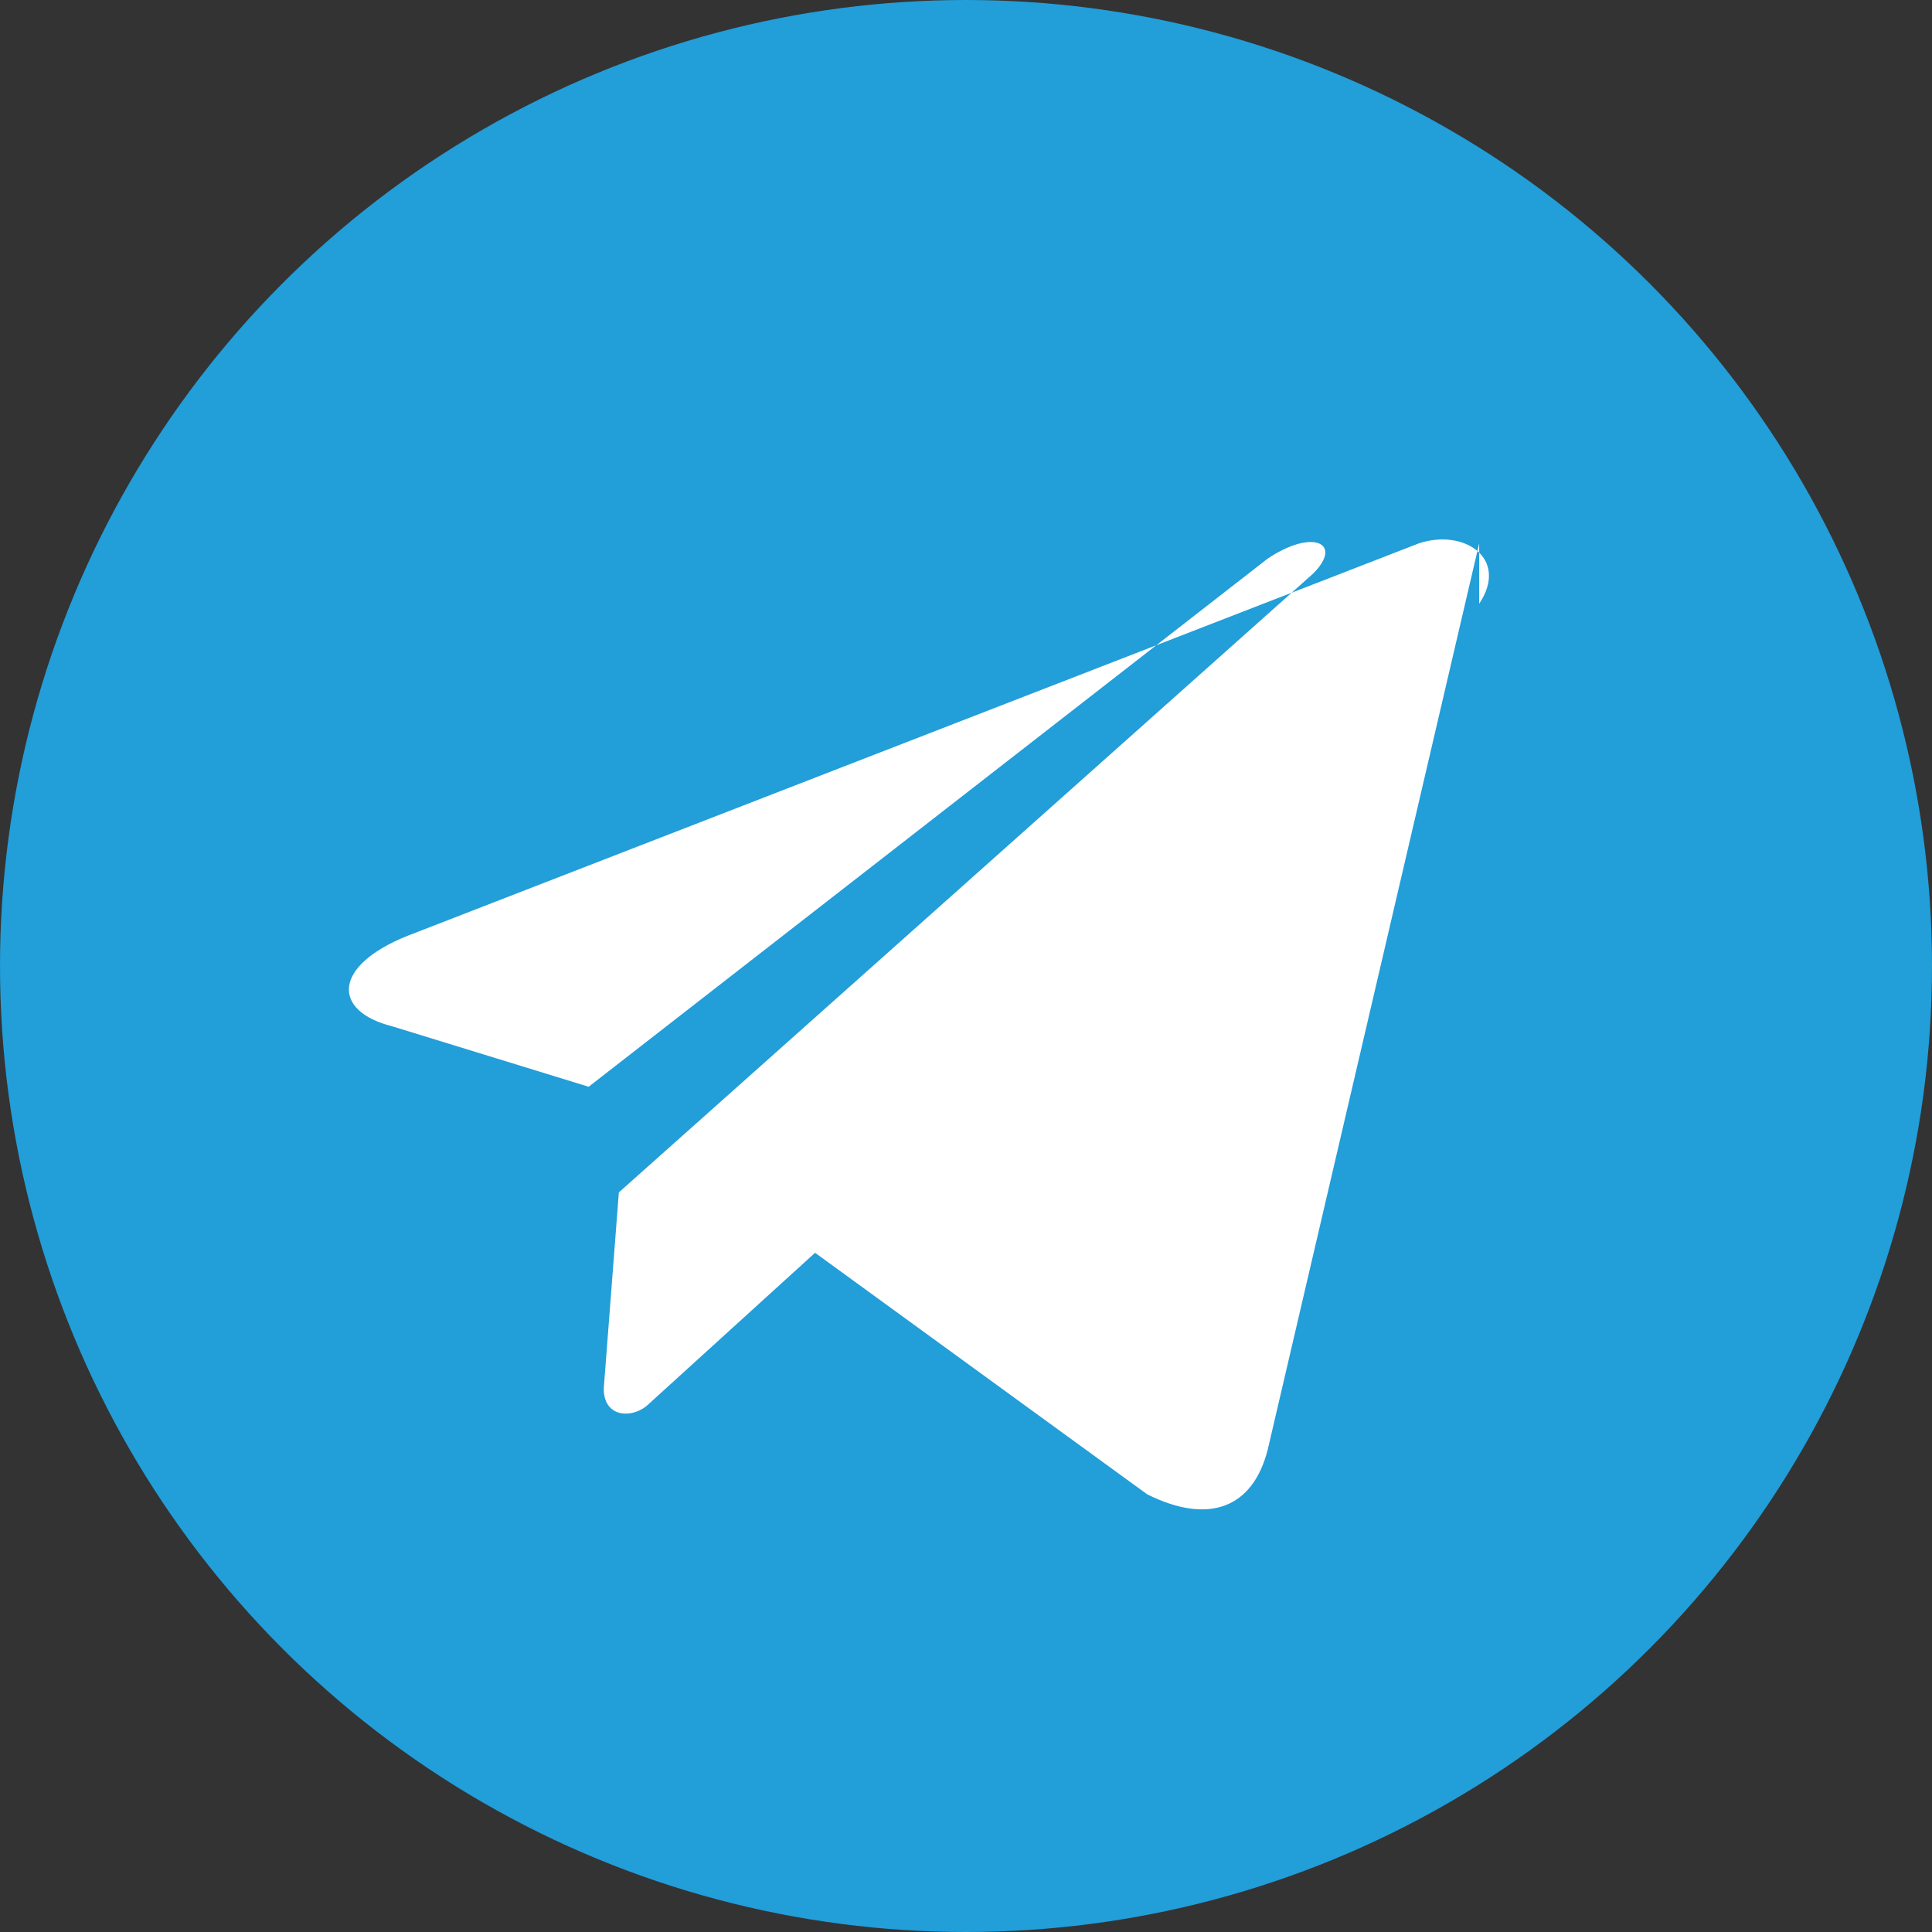
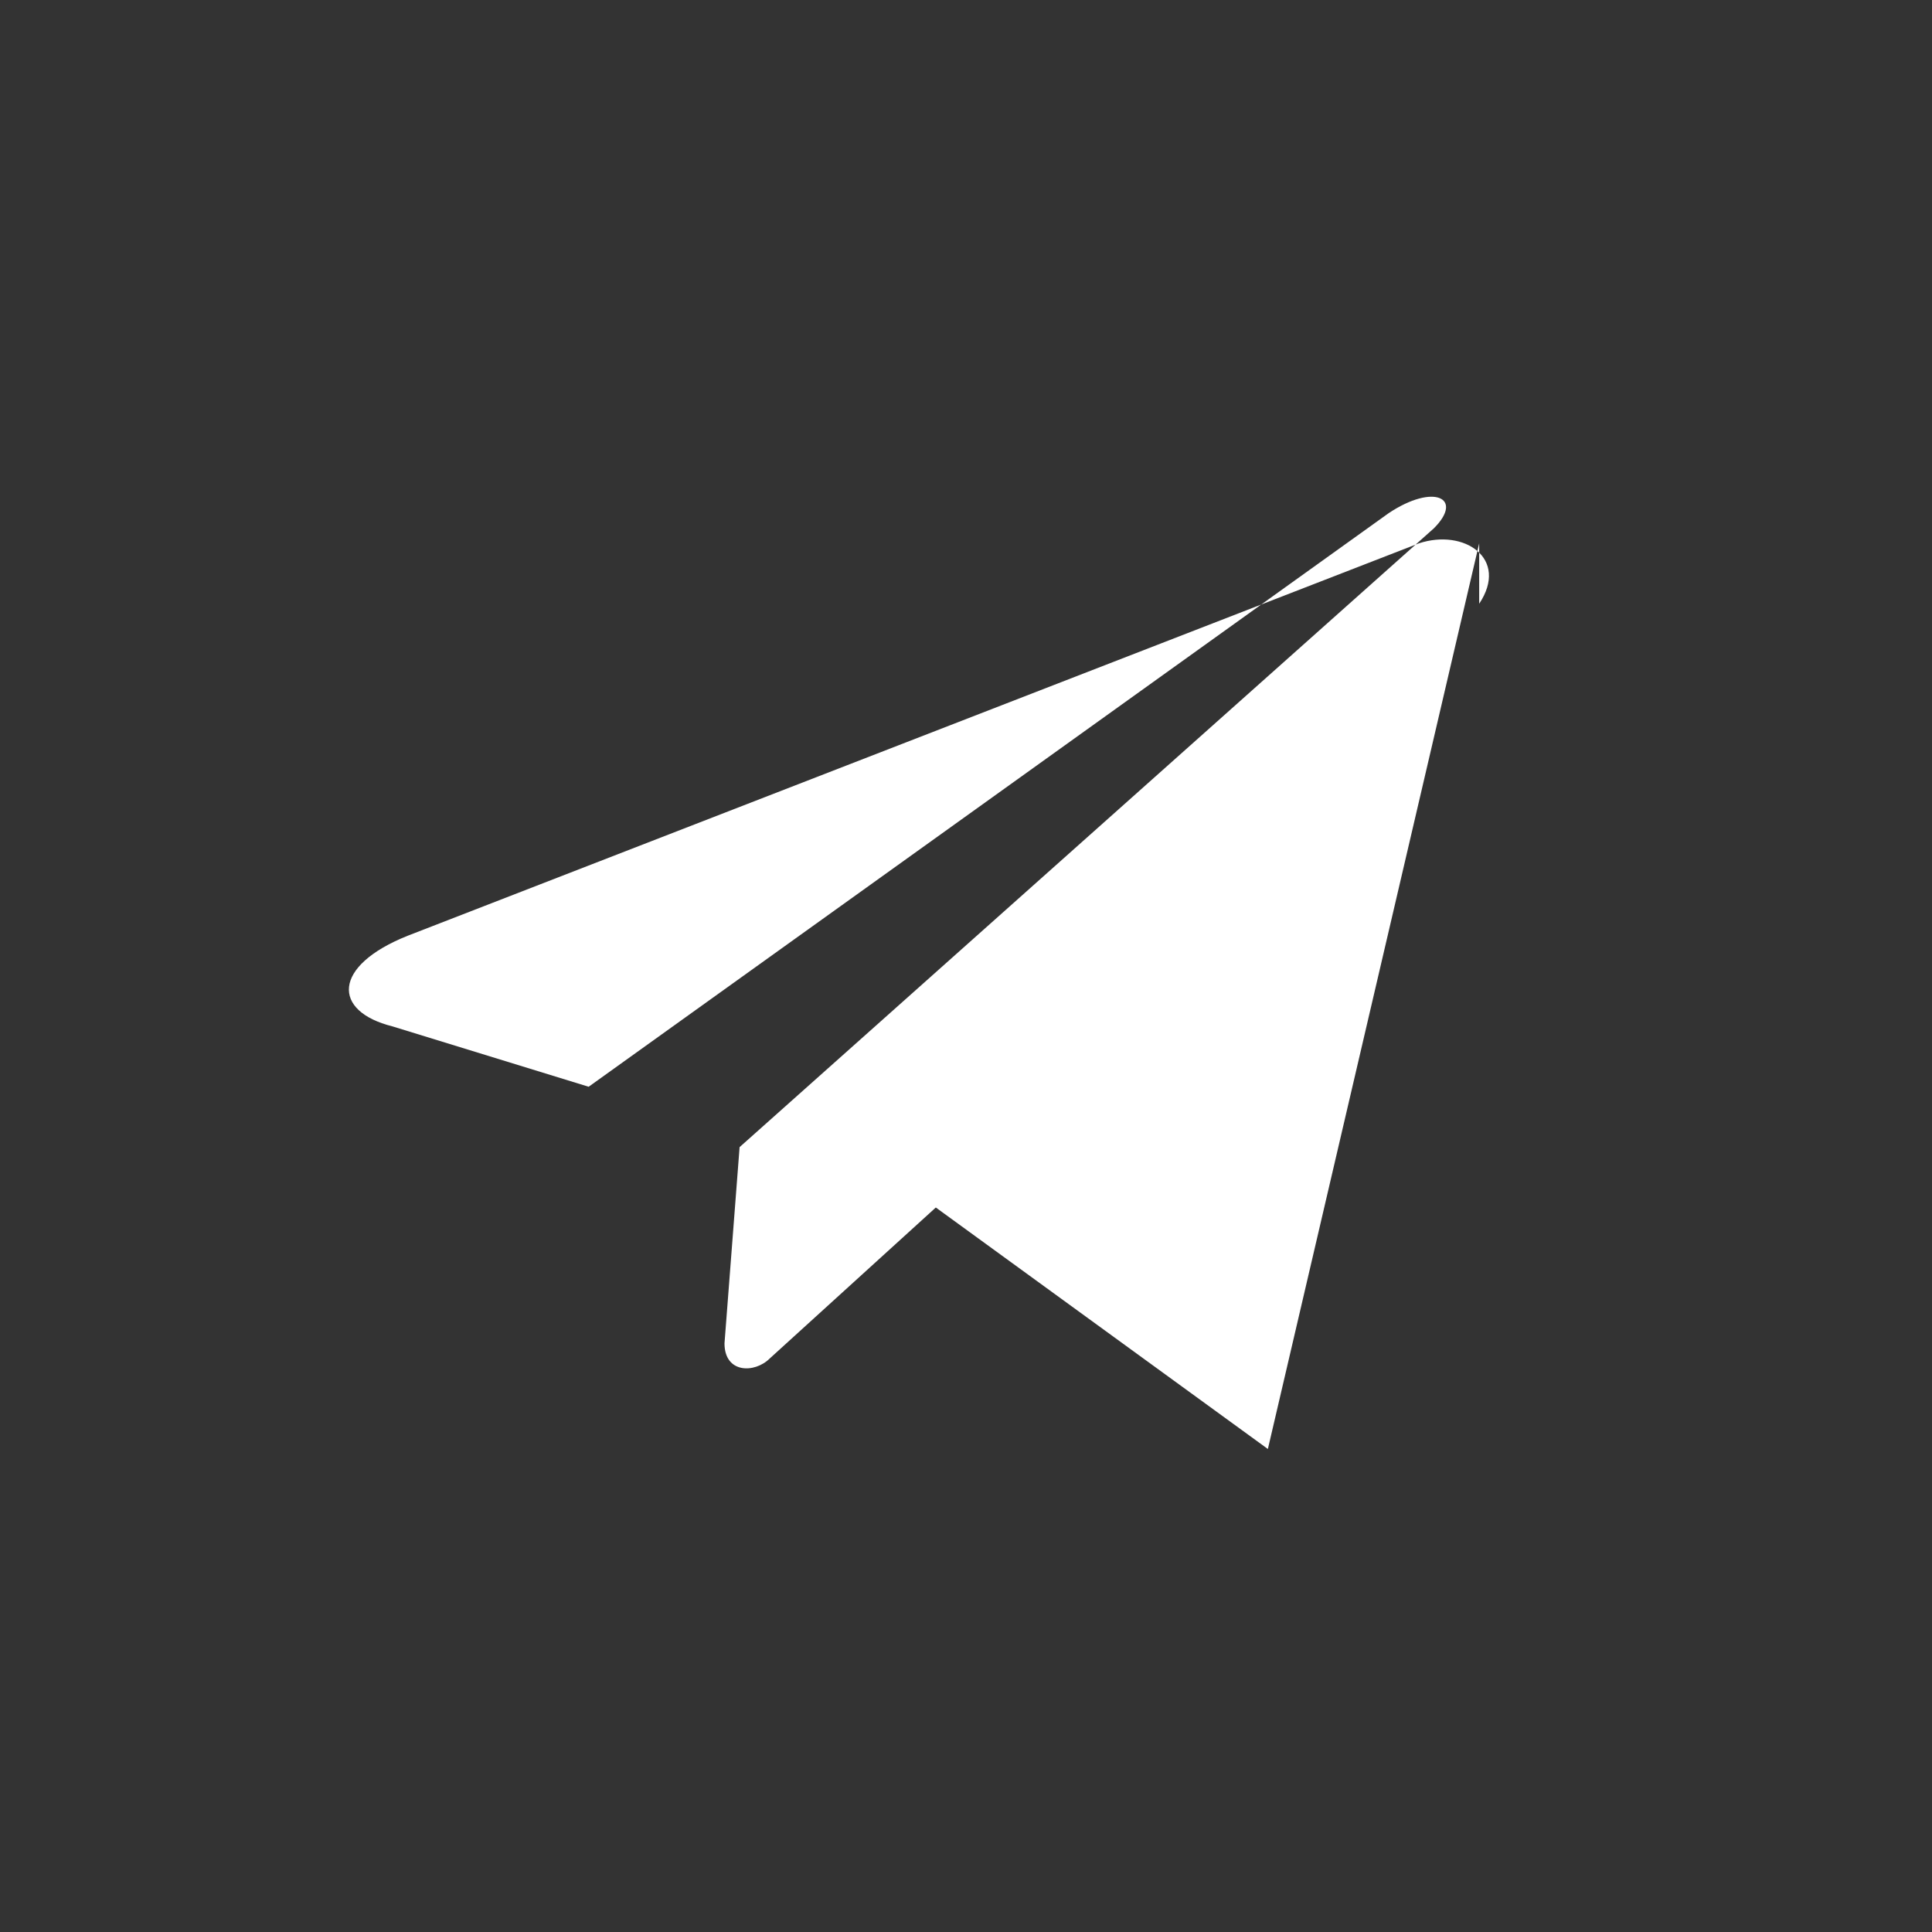
<svg xmlns="http://www.w3.org/2000/svg" width="128" height="128" viewBox="0 0 128 128">
  <rect x="0" y="0" width="128" height="128" fill="#333333" stroke="none" />
-   <circle cx="64" cy="64" r="64" fill="#229ED9" />
-   <path d="M98 36L84 96c-1 4-4 5-8 3l-22-16-11 10c-1 1-3 1-3-1l1-13 46-41c2-2 0-3-3-1L39 72 26 68c-4-1-4-4 1-6l67-26c3-1 6 1 4 4z" fill="#fff" />
+   <path d="M98 36L84 96l-22-16-11 10c-1 1-3 1-3-1l1-13 46-41c2-2 0-3-3-1L39 72 26 68c-4-1-4-4 1-6l67-26c3-1 6 1 4 4z" fill="#fff" />
</svg>